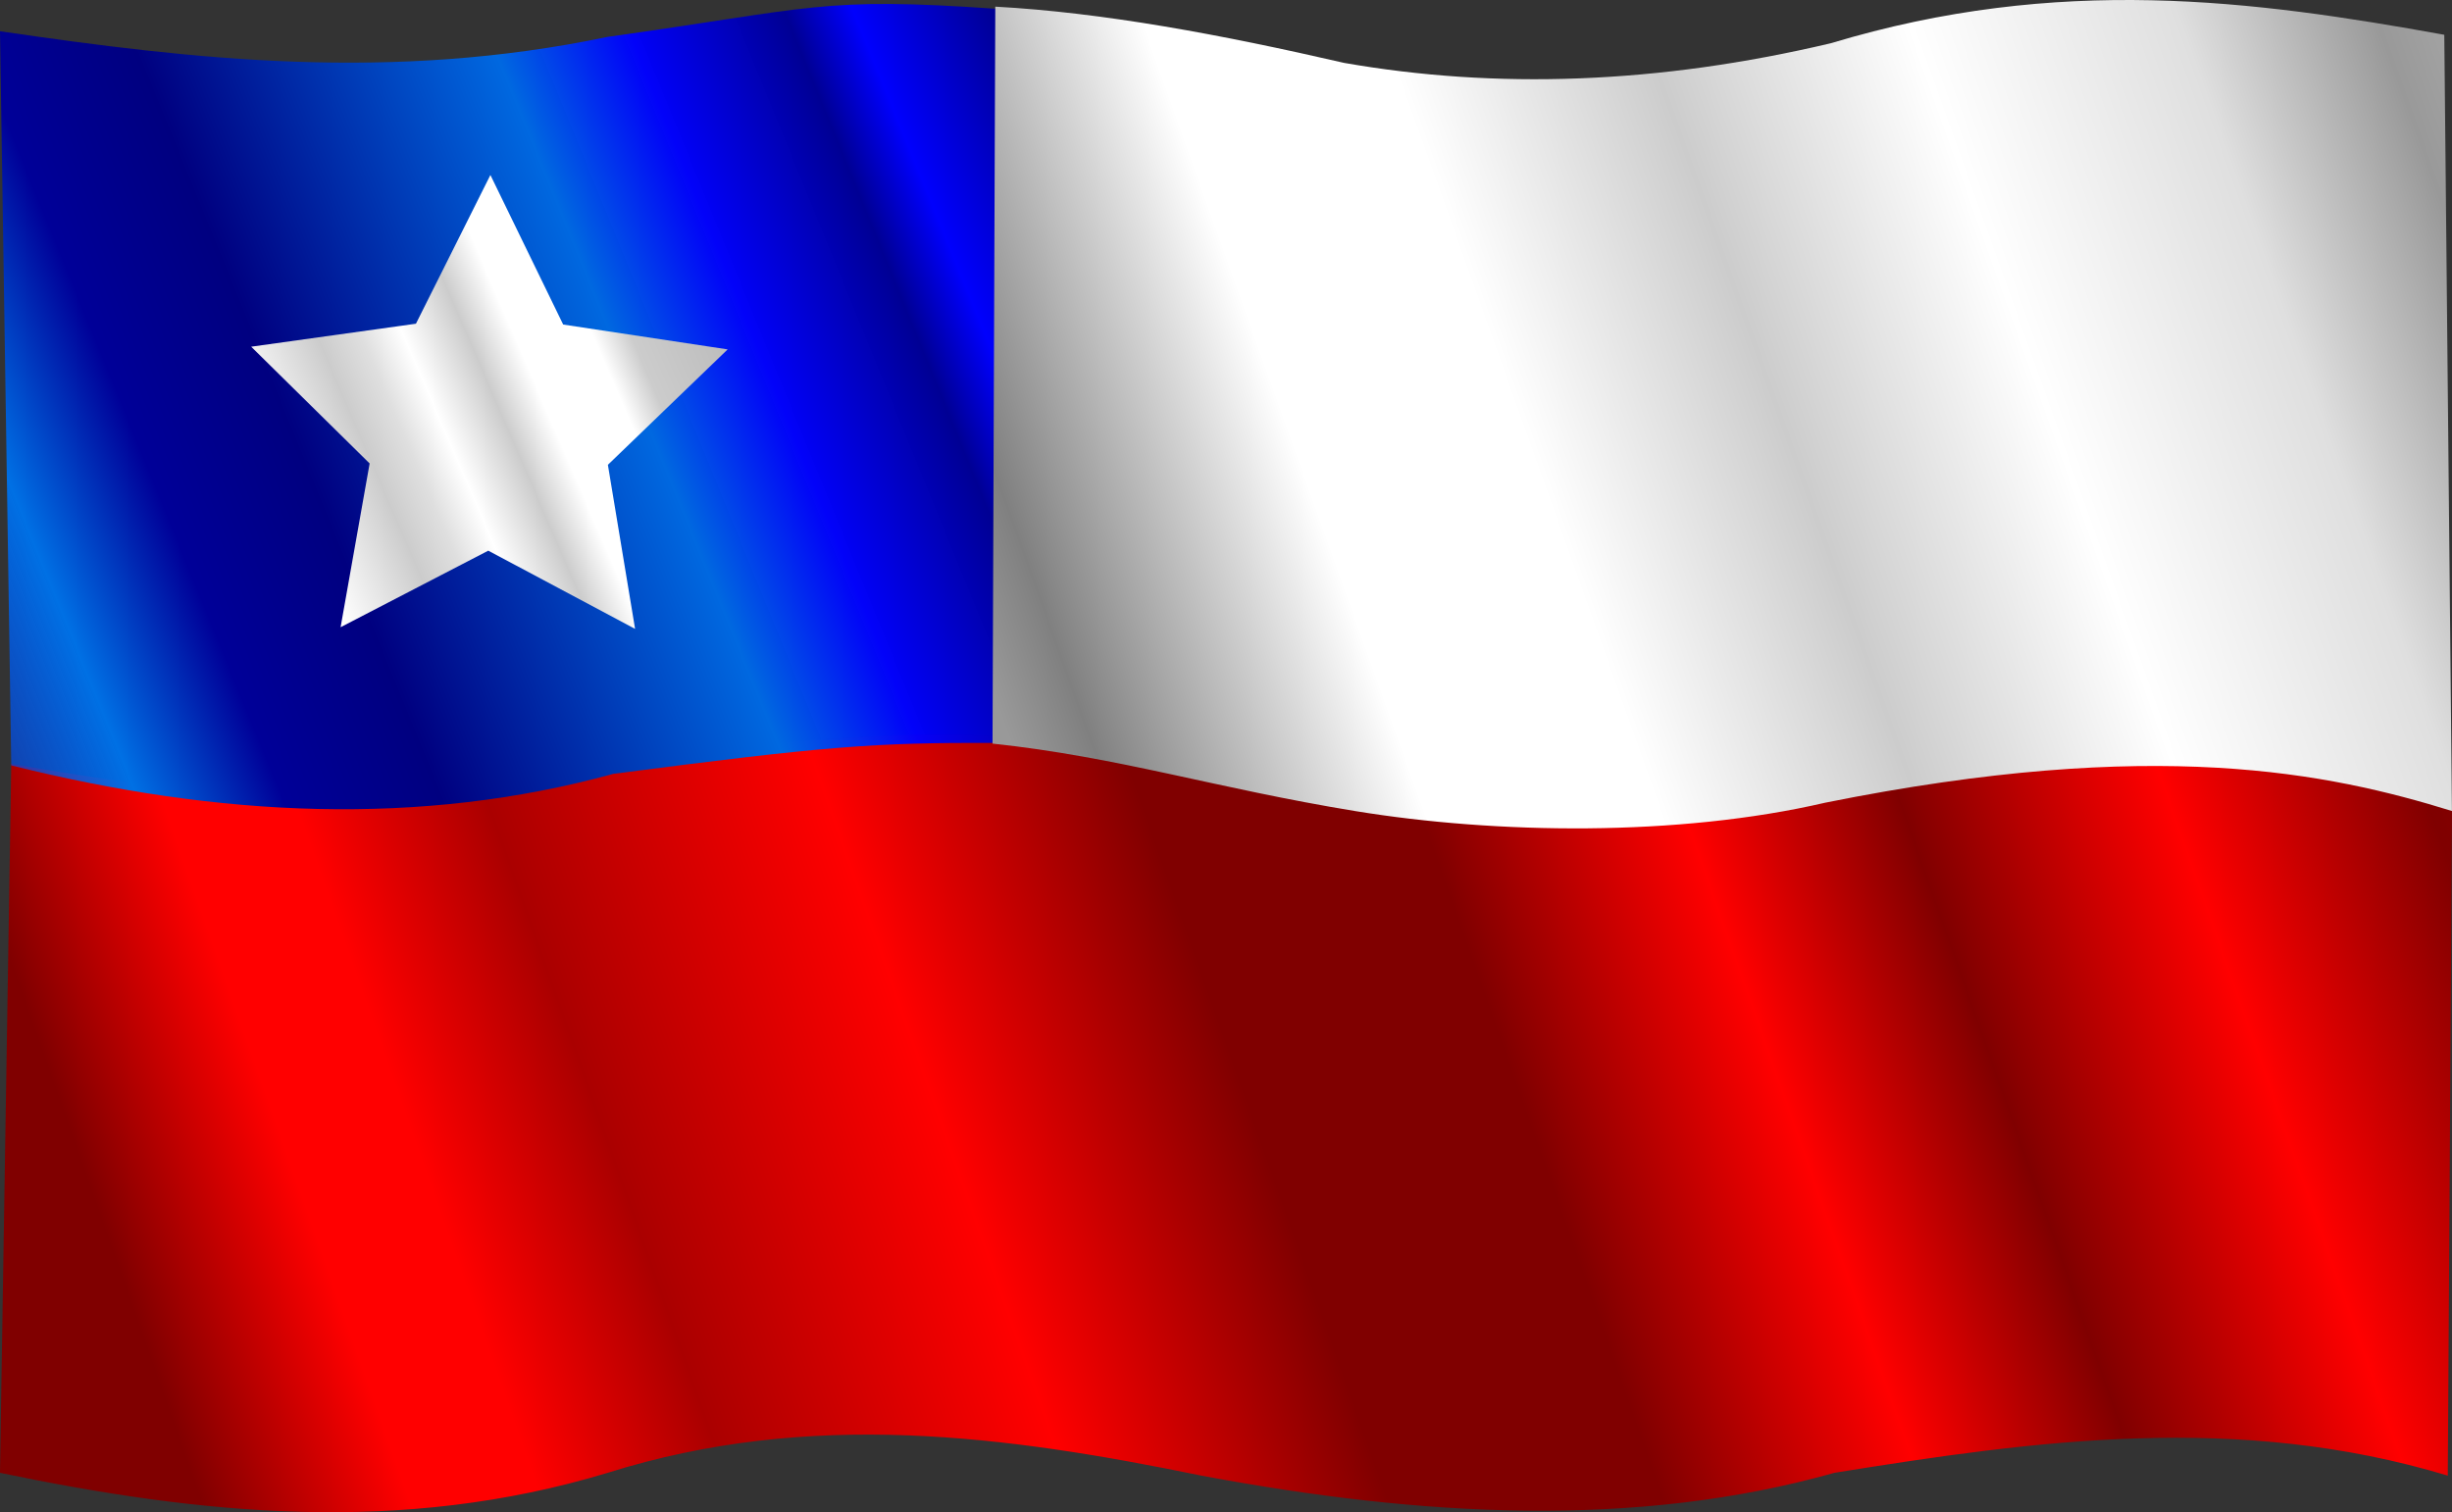
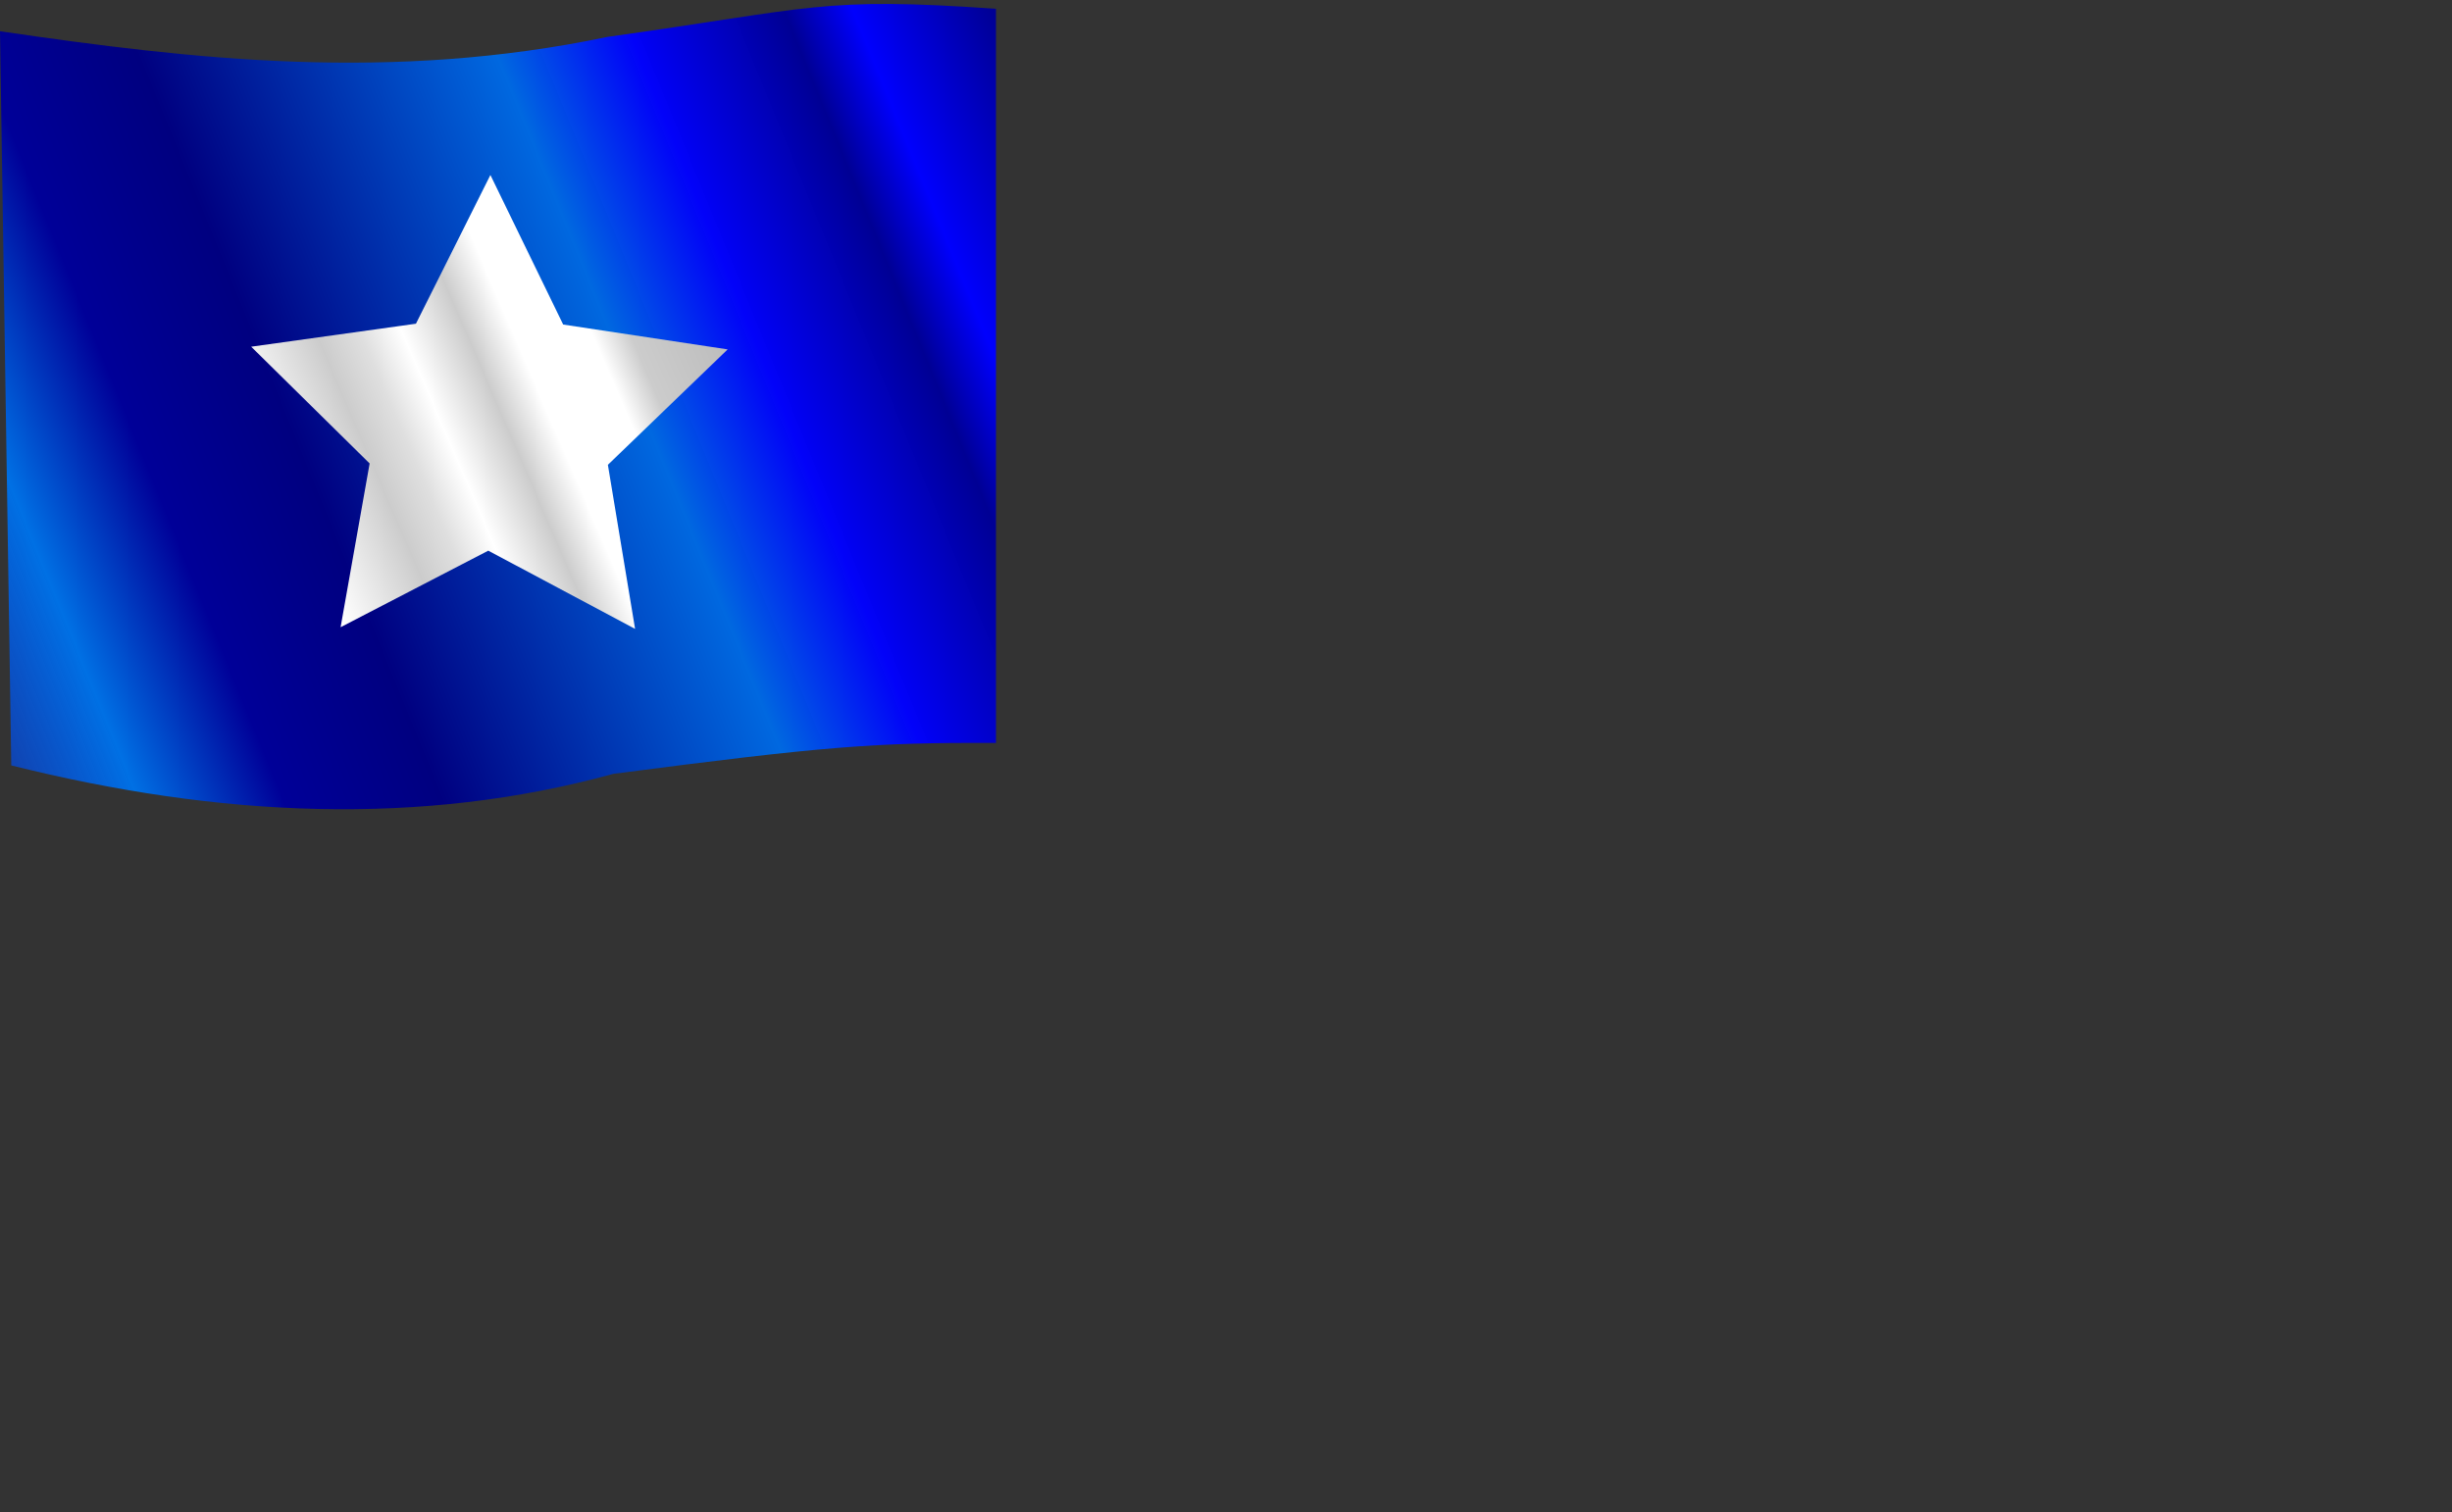
<svg xmlns="http://www.w3.org/2000/svg" id="svg3039" viewBox="0 0 565.55 348.88" version="1.1">
  <rect x="0" y="0" width="565.55" height="348.88" fill="#333333" stroke="none" />
  <defs id="defs3043">
    <linearGradient id="linearGradient4561" y2="338.55" gradientUnits="userSpaceOnUse" x2="-53.266" y1="-59.422" x1="1074.1">
      <stop id="stop3349" stop-color="#800000" offset="0" />
      <stop id="stop3351" stop-color="#d60021" offset=".067" />
      <stop id="stop3353" stop-color="#800000" offset=".152" />
      <stop id="stop3355" stop-color="#d60021" offset=".176" />
      <stop id="stop3357" stop-color="#800000" offset=".514" />
      <stop id="stop3359" stop-color="#f00" offset=".561" />
      <stop id="stop3361" stop-color="#800000" offset=".61" />
      <stop id="stop3363" stop-color="#f00" offset=".65" />
      <stop id="stop3365" stop-color="#800000" offset=".698" />
      <stop id="stop3367" stop-color="#800000" offset=".748" />
      <stop id="stop3369" stop-color="#f00" offset=".805" />
      <stop id="stop3371" stop-color="#a00" offset=".867" />
      <stop id="stop3373" stop-color="#f00" offset=".902" />
      <stop id="stop3375" stop-color="#f00" offset=".926" />
      <stop id="stop3377" stop-color="#800000" offset=".964" />
      <stop id="stop3379" stop-color="#800000" offset="1" />
    </linearGradient>
    <linearGradient id="linearGradient4563" y2="144.07" gradientUnits="userSpaceOnUse" x2="-117.68" y1="14.027" x1="201.16">
      <stop id="stop3383" stop-color="#00f" offset="0" />
      <stop id="stop3385" stop-color="#000094" offset=".049" />
      <stop id="stop3387" stop-color="#00f" stop-opacity=".992" offset=".136" />
      <stop id="stop3389" stop-color="#000094" offset=".179" />
      <stop id="stop3391" stop-color="#00f" stop-opacity=".969" offset=".28" />
      <stop id="stop3393" stop-color="#0068e0" offset=".368" />
      <stop id="stop3395" stop-color="#000080" offset=".591" />
      <stop id="stop3397" stop-color="#000098" offset=".689" />
      <stop id="stop3399" stop-color="#0070e4" offset=".779" />
      <stop id="stop3401" stop-color="#00f" stop-opacity="0" offset="1" />
    </linearGradient>
    <linearGradient id="linearGradient4565" y2="-12.097" gradientUnits="userSpaceOnUse" x2="653.19" gradientTransform="translate(-.814 2.441)" y1="157.23" x1="178.49">
      <stop id="stop3327" stop-color="#999" offset="0" />
      <stop id="stop3329" stop-color="#808080" offset=".035" />
      <stop id="stop3331" stop-color="#fff" offset=".168" />
      <stop id="stop3333" stop-color="#fff" offset=".239" />
      <stop id="stop3335" stop-color="#fff" offset=".269" />
      <stop id="stop3337" stop-color="#ccc" offset=".382" />
      <stop id="stop3339" stop-color="#fff" offset=".498" />
      <stop id="stop3341" stop-color="#dfdfdf" offset=".615" />
      <stop id="stop3343" stop-color="#999" offset=".7" />
      <stop id="stop3345" stop-color="#fff" offset="1" />
    </linearGradient>
    <linearGradient id="linearGradient4567" y2="74.396" gradientUnits="userSpaceOnUse" x2="-3.396" y1="30.119" x1="106.57">
      <stop id="stop4431" stop-color="#b3b3b3" offset="0" />
      <stop id="stop4433" stop-color="#ccc" offset=".265" />
      <stop id="stop4435" stop-color="#fff" offset=".333" />
      <stop id="stop4437" stop-color="#fff" offset=".403" />
      <stop id="stop4439" stop-color="#fff" offset=".473" />
      <stop id="stop4441" stop-color="#ccc" offset=".557" />
      <stop id="stop4443" stop-color="#fff" offset=".671" />
      <stop id="stop4445" stop-color="#dfdfdf" offset=".747" />
      <stop id="stop4447" stop-color="#ccc" offset=".826" />
      <stop id="stop4449" stop-color="#fff" offset="1" />
    </linearGradient>
  </defs>
  <g id="g4555" transform="translate(53.213 5.595)">
-     <path id="path4371" d="m-50.617 170.66c46.507 7.984 93.015 13.169 139.52 0.649 54.408-9.716 104.12-11.209 144.71 3.245 47.689 9.703 93.762 12.941 136.28 1.947 40.885-5.266 74.026-15.86 142.44 4.782l-0.97 153.56c-48.259-14.556-94.907-8.153-141.47-0.649-45.746 12.888-95.092 10.177-146.01 0.649-44.998-9.234-90.22-15.327-136.93-0.649-47.755 14.443-94.131 9.571-140.17 0z" fill="url(#linearGradient4561)" />
-     <path id="path4373" d="m-50.617 170.99c47.911 11.991 94.42 14.163 138.87 1.947 48.838-6.359 59.96-7.237 88.256-7.138l-0-169.37c-40.49-2.807-42.06-0.157-89.552 6.482-49.987 10.446-95.289 5.272-140.17-1.298z" fill="url(#linearGradient4563)" />
-     <path id="path4375" d="m176.35-4.061c24.839 1.351 52.185 6.462 80.469 12.979 34.885 6.098 72.191 4.932 112.27-4.543 52.59-15.863 97.388-9.91 141.47-1.947l1.765 179.08c-28.311-8.747-68.304-17.253-144.53-1.919-34.052 7.9-76 7.238-108.37 1.947-32.373-5.291-54.555-12.472-83.713-15.575z" fill="url(#linearGradient4565)" />
+     <path id="path4373" d="m-50.617 170.99c47.911 11.991 94.42 14.163 138.87 1.947 48.838-6.359 59.96-7.237 88.256-7.138l-0-169.37c-40.49-2.807-42.06-0.157-89.552 6.482-49.987 10.446-95.289 5.272-140.17-1.298" fill="url(#linearGradient4563)" />
    <path id="path4379" d="m72.775 99.745-33.389-18.882-34.484 16.801 7.64-37.59-26.634-27.603 38.111-4.351 18.022-33.86 15.914 34.901 37.773 6.676-28.276 25.921z" fill="url(#linearGradient4567)" transform="matrix(1 -.025 .025 1 18 41.569)" />
  </g>
</svg>